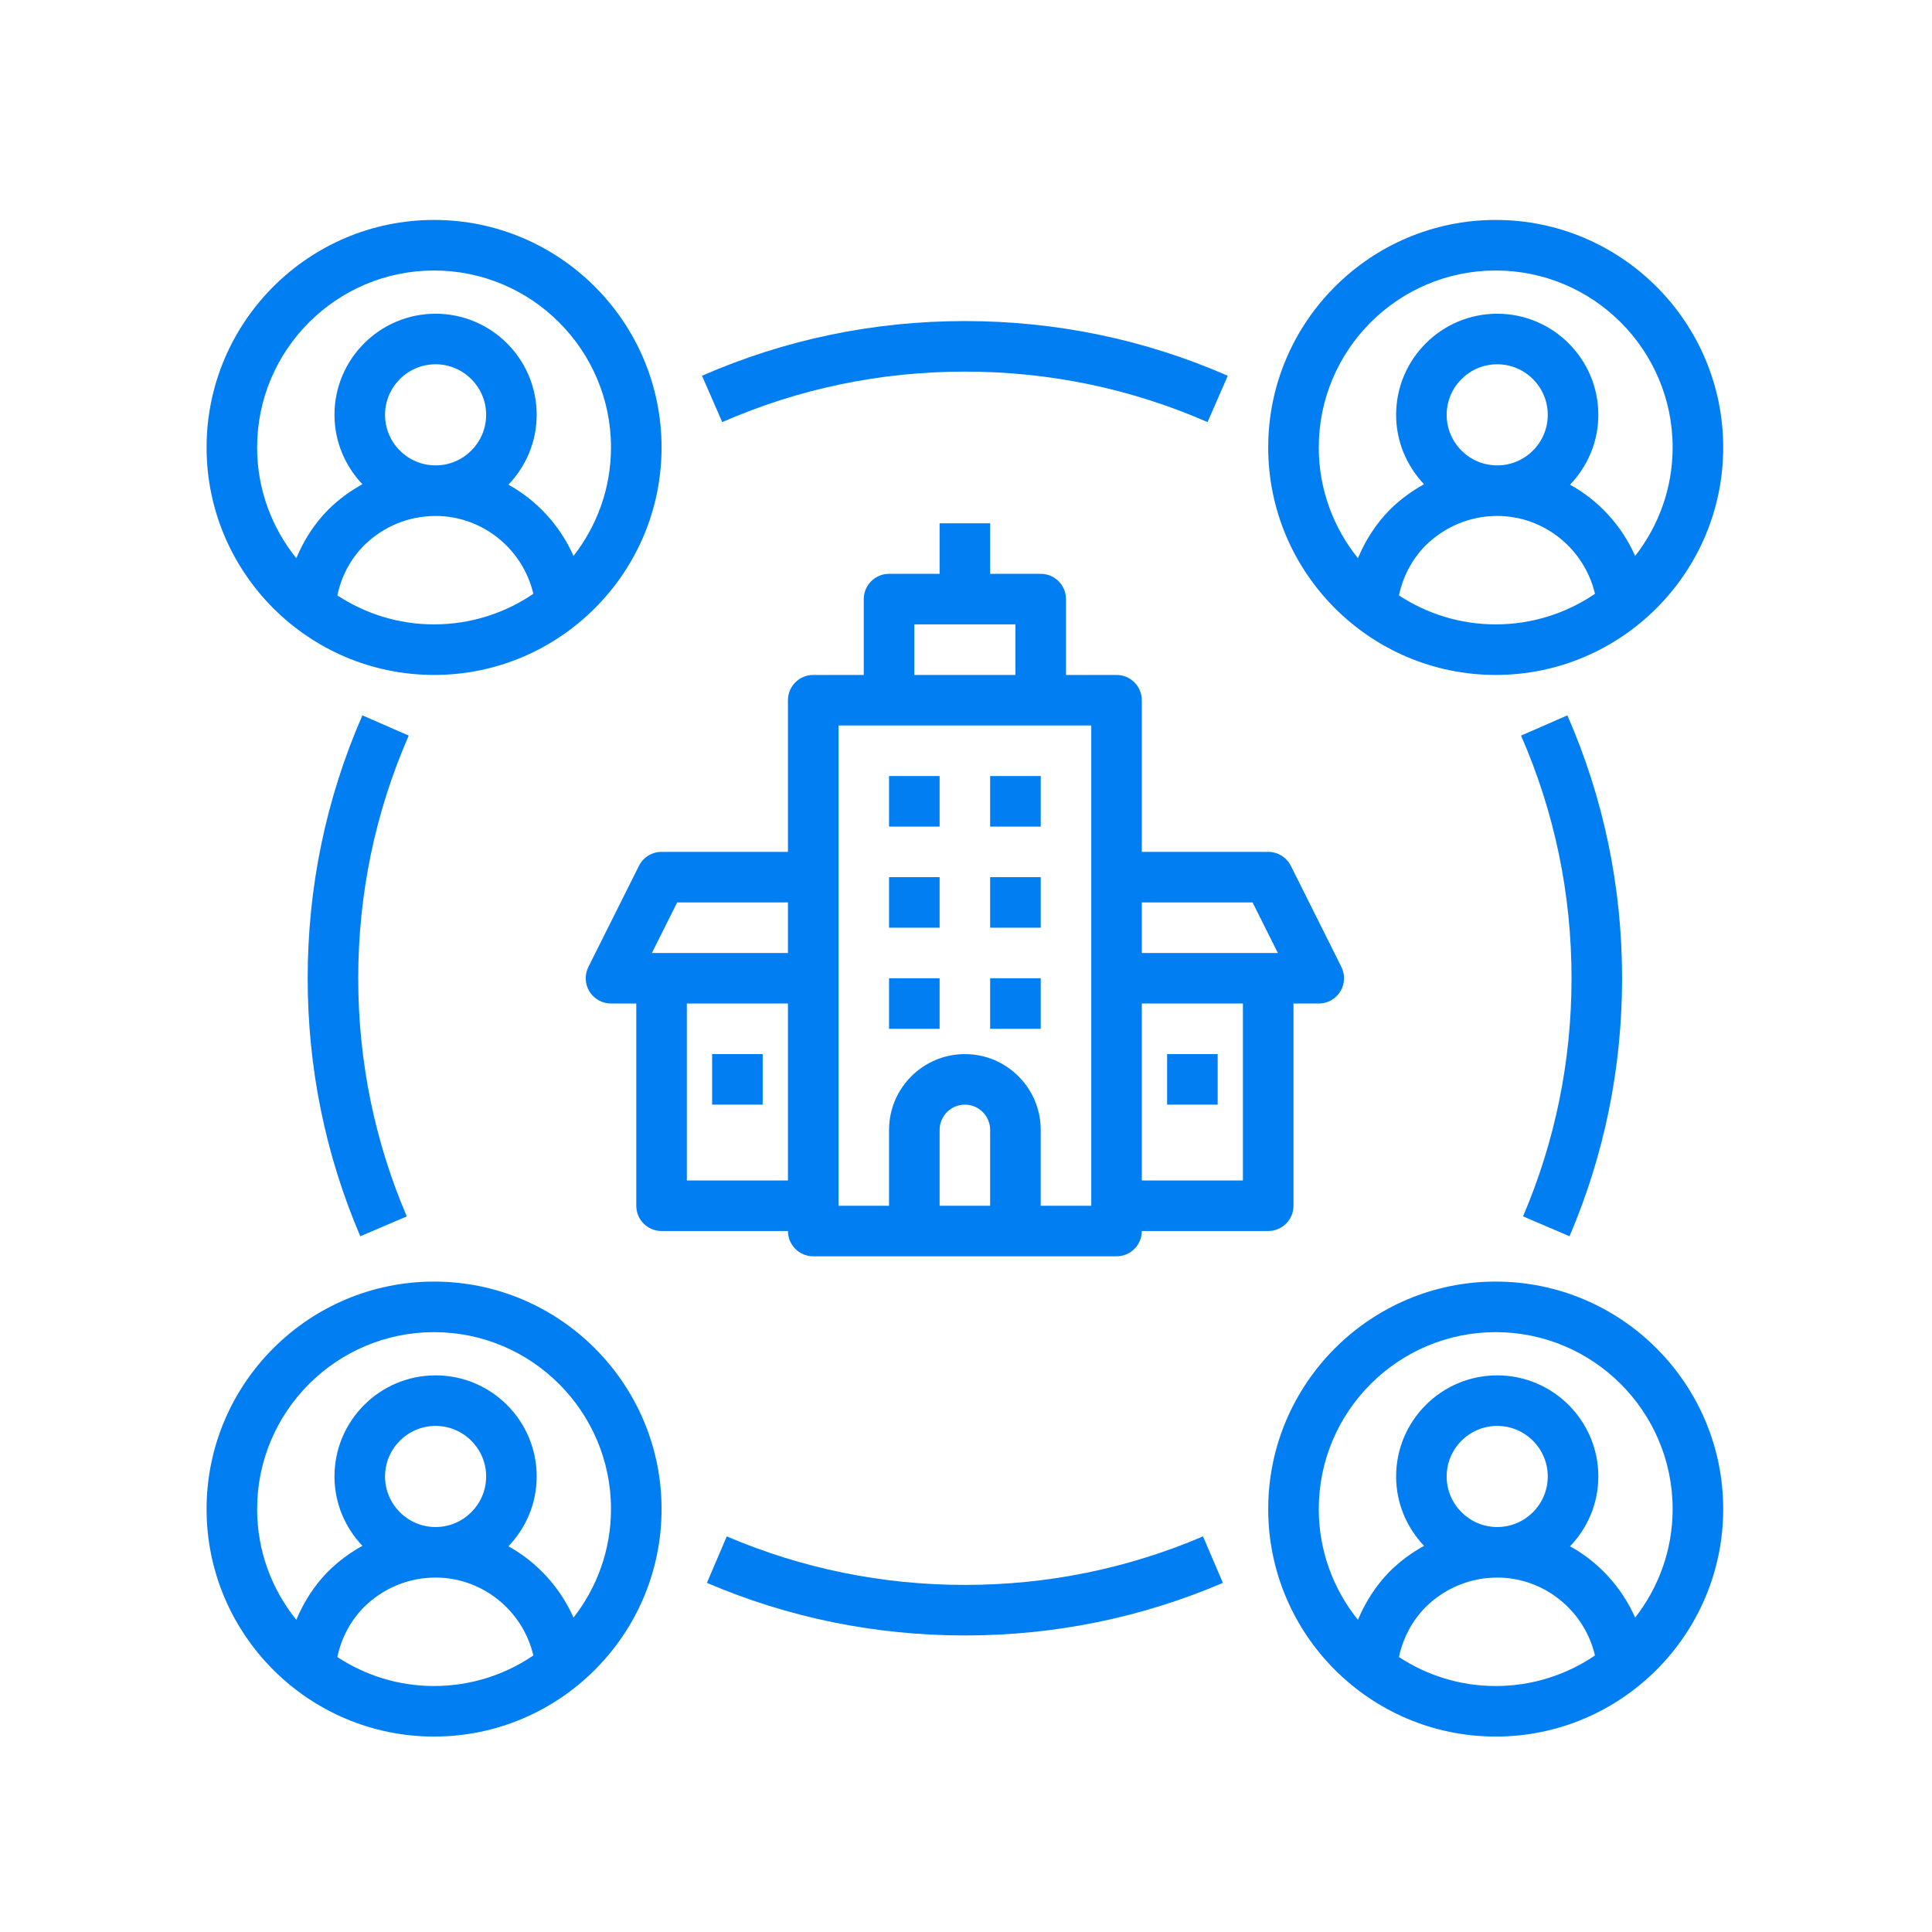
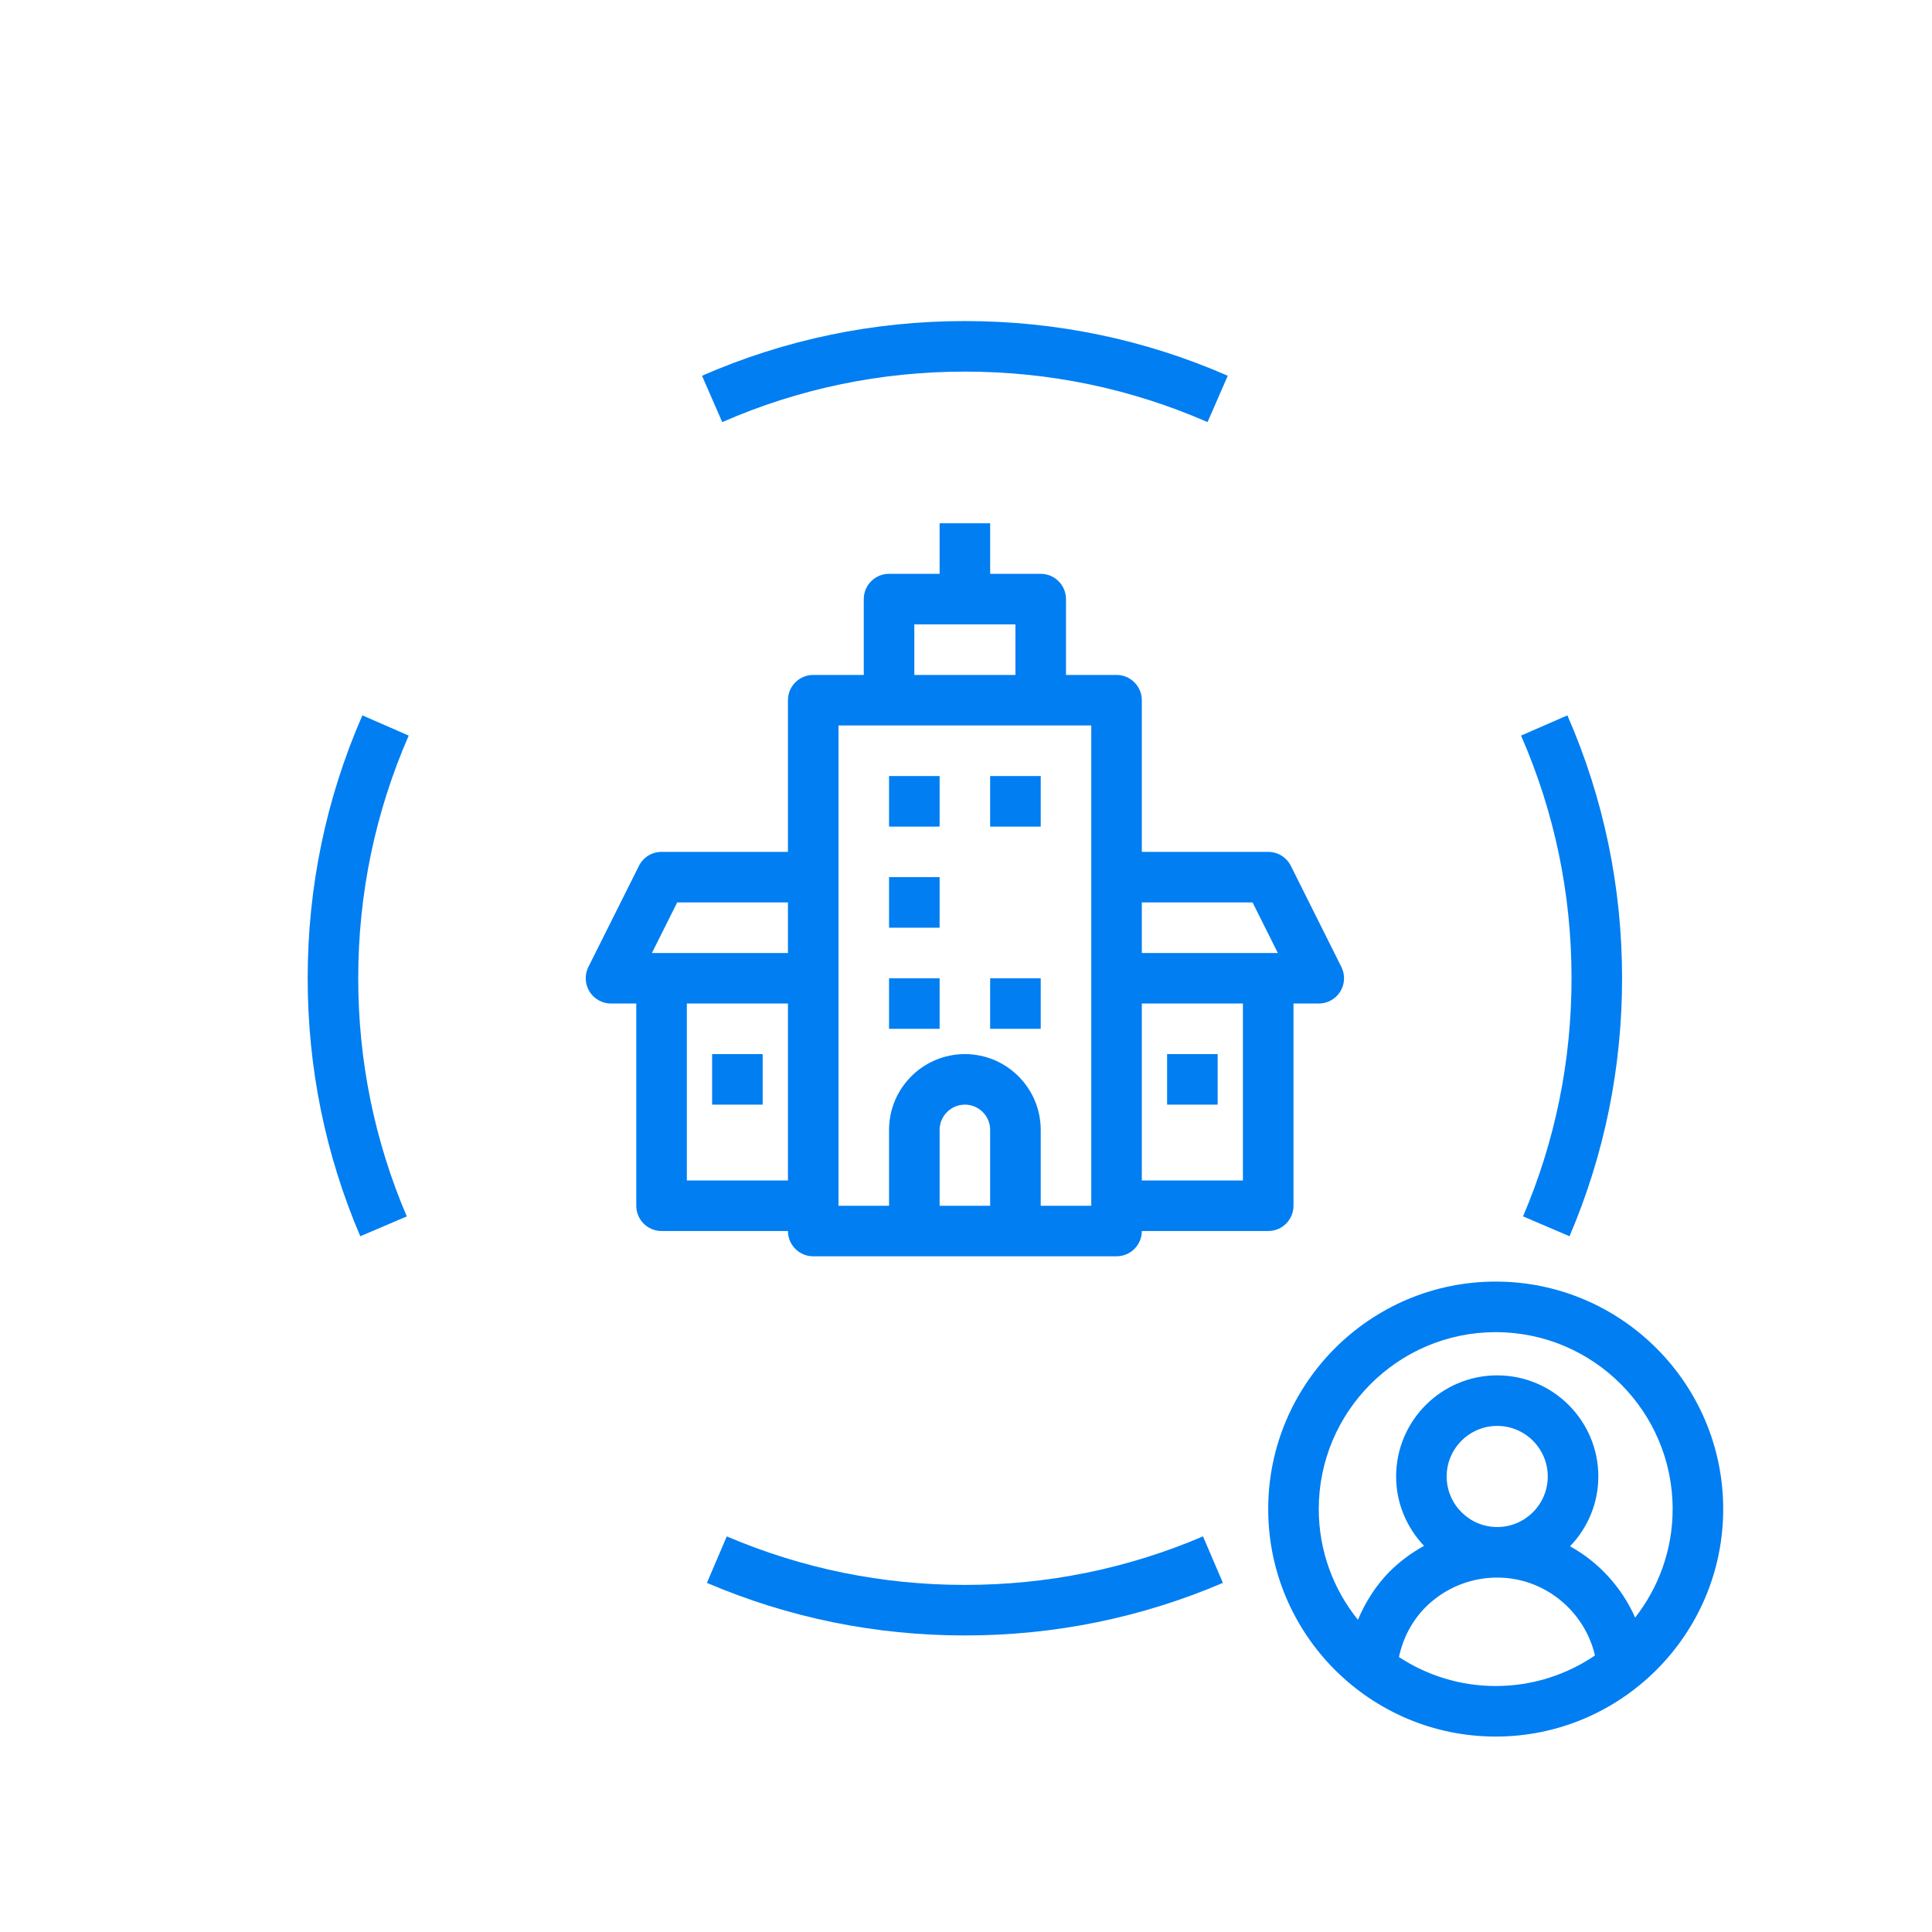
<svg xmlns="http://www.w3.org/2000/svg" width="400" viewBox="0 0 300 300" height="400" preserveAspectRatio="xMidYMid meet">
  <defs>
    <clipPath id="b868db14d2">
      <path d="M 196 34.152 L 267.578 34.152 L 267.578 105 L 196 105 Z M 196 34.152 " clip-rule="nonzero" />
    </clipPath>
    <clipPath id="c700894d5f">
      <path d="M 196 199 L 267.578 199 L 267.578 269.652 L 196 269.652 Z M 196 199 " clip-rule="nonzero" />
    </clipPath>
    <clipPath id="0dfbd5467a">
-       <path d="M 32.078 34.152 L 103 34.152 L 103 105 L 32.078 105 Z M 32.078 34.152 " clip-rule="nonzero" />
-     </clipPath>
+       </clipPath>
    <clipPath id="ba924b9056">
      <path d="M 32.078 199 L 103 199 L 103 269.652 L 32.078 269.652 Z M 32.078 199 " clip-rule="nonzero" />
    </clipPath>
  </defs>
  <g clip-path="url(#b868db14d2)">
-     <path fill="#007ef2" d="M 232.25 34.152 C 212.777 34.152 196.926 50.004 196.926 69.48 C 196.926 88.953 212.777 104.805 232.25 104.805 C 251.727 104.805 267.578 88.953 267.578 69.48 C 267.578 50.004 251.727 34.152 232.25 34.152 Z M 217.23 92.457 C 217.848 89.535 219.238 86.859 221.355 84.711 C 224.355 81.75 228.309 80.117 232.492 80.117 C 239.777 80.117 246.031 85.238 247.668 92.207 C 243.27 95.199 237.961 96.953 232.25 96.953 C 226.711 96.953 221.551 95.289 217.23 92.457 Z M 224.637 64.414 C 224.637 60.086 228.156 56.566 232.488 56.566 C 236.816 56.566 240.336 60.086 240.336 64.414 C 240.336 68.746 236.816 72.266 232.488 72.266 C 228.156 72.266 224.637 68.746 224.637 64.414 Z M 253.906 86.328 C 251.809 81.605 248.254 77.73 243.797 75.258 C 246.504 72.434 248.188 68.625 248.188 64.414 C 248.188 55.758 241.145 48.715 232.488 48.715 C 223.828 48.715 216.789 55.758 216.789 64.414 C 216.789 68.598 218.457 72.375 221.125 75.191 C 219.207 76.25 217.406 77.566 215.797 79.16 C 213.633 81.359 212.016 83.918 210.859 86.68 C 207.066 81.969 204.777 75.992 204.777 69.48 C 204.777 54.328 217.102 42.004 232.25 42.004 C 247.402 42.004 259.727 54.328 259.727 69.48 C 259.727 75.828 257.539 81.668 253.906 86.328 Z M 253.906 86.328 " fill-opacity="1" fill-rule="nonzero" />
-   </g>
+     </g>
  <g clip-path="url(#c700894d5f)">
    <path fill="#007ef2" d="M 232.25 199.004 C 212.777 199.004 196.926 214.852 196.926 234.328 C 196.926 253.805 212.777 269.652 232.25 269.652 C 251.727 269.652 267.578 253.805 267.578 234.328 C 267.578 214.852 251.727 199.004 232.25 199.004 Z M 217.23 257.305 C 217.848 254.387 219.238 251.707 221.355 249.562 C 224.355 246.598 228.309 244.965 232.492 244.965 C 239.777 244.965 246.031 250.086 247.668 257.059 C 243.27 260.051 237.961 261.805 232.25 261.805 C 226.711 261.805 221.551 260.141 217.23 257.305 Z M 224.637 229.266 C 224.637 224.938 228.156 221.414 232.488 221.414 C 236.816 221.414 240.336 224.938 240.336 229.266 C 240.336 233.594 236.816 237.117 232.488 237.117 C 228.156 237.117 224.637 233.594 224.637 229.266 Z M 253.906 251.18 C 251.809 246.457 248.254 242.578 243.797 240.105 C 246.504 237.285 248.188 233.473 248.188 229.266 C 248.188 220.605 241.145 213.566 232.488 213.566 C 223.828 213.566 216.789 220.605 216.789 229.266 C 216.789 233.445 218.457 237.227 221.125 240.039 C 219.207 241.098 217.406 242.418 215.797 244.012 C 213.633 246.211 212.016 248.77 210.859 251.527 C 207.066 246.816 204.777 240.84 204.777 234.328 C 204.777 219.18 217.102 206.855 232.25 206.855 C 247.402 206.855 259.727 219.18 259.727 234.328 C 259.727 240.68 257.539 246.52 253.906 251.18 Z M 253.906 251.18 " fill-opacity="1" fill-rule="nonzero" />
  </g>
  <g clip-path="url(#0dfbd5467a)">
    <path fill="#007ef2" d="M 102.727 69.48 C 102.727 50.004 86.879 34.152 67.402 34.152 C 47.926 34.152 32.078 50.004 32.078 69.48 C 32.078 88.953 47.926 104.805 67.402 104.805 C 86.879 104.805 102.727 88.953 102.727 69.48 Z M 52.383 92.457 C 52.996 89.535 54.387 86.859 56.508 84.711 C 59.504 81.75 63.457 80.117 67.641 80.117 C 74.926 80.117 81.184 85.238 82.82 92.207 C 78.418 95.199 73.113 96.953 67.402 96.953 C 61.859 96.953 56.703 95.289 52.383 92.457 Z M 59.789 64.414 C 59.789 60.086 63.309 56.566 67.637 56.566 C 71.965 56.566 75.488 60.086 75.488 64.414 C 75.488 68.746 71.965 72.266 67.637 72.266 C 63.309 72.266 59.789 68.746 59.789 64.414 Z M 39.926 69.48 C 39.926 54.328 52.25 42.004 67.402 42.004 C 82.551 42.004 94.875 54.328 94.875 69.48 C 94.875 75.828 92.691 81.668 89.055 86.328 C 86.961 81.605 83.402 77.73 78.945 75.258 C 81.652 72.434 83.336 68.625 83.336 64.414 C 83.336 55.758 76.297 48.715 67.637 48.715 C 58.98 48.715 51.938 55.758 51.938 64.414 C 51.938 68.598 53.605 72.375 56.273 75.191 C 54.355 76.25 52.559 77.566 50.949 79.16 C 48.781 81.359 47.164 83.918 46.012 86.68 C 42.215 81.969 39.926 75.992 39.926 69.48 Z M 39.926 69.48 " fill-opacity="1" fill-rule="nonzero" />
  </g>
  <g clip-path="url(#ba924b9056)">
-     <path fill="#007ef2" d="M 67.402 269.652 C 86.879 269.652 102.727 253.805 102.727 234.328 C 102.727 214.852 86.879 199.004 67.402 199.004 C 47.926 199.004 32.078 214.852 32.078 234.328 C 32.078 253.805 47.926 269.652 67.402 269.652 Z M 52.383 257.305 C 52.996 254.387 54.387 251.707 56.508 249.562 C 59.504 246.598 63.457 244.965 67.641 244.965 C 74.926 244.965 81.184 250.086 82.82 257.059 C 78.418 260.051 73.113 261.805 67.402 261.805 C 61.859 261.805 56.703 260.141 52.383 257.305 Z M 59.789 229.266 C 59.789 224.938 63.309 221.414 67.637 221.414 C 71.965 221.414 75.488 224.938 75.488 229.266 C 75.488 233.594 71.965 237.117 67.637 237.117 C 63.309 237.117 59.789 233.594 59.789 229.266 Z M 67.402 206.855 C 82.551 206.855 94.875 219.18 94.875 234.328 C 94.875 240.68 92.691 246.52 89.055 251.18 C 86.961 246.457 83.402 242.578 78.945 240.105 C 81.652 237.285 83.336 233.473 83.336 229.266 C 83.336 220.605 76.297 213.566 67.637 213.566 C 58.98 213.566 51.938 220.605 51.938 229.266 C 51.938 233.445 53.605 237.227 56.273 240.039 C 54.355 241.098 52.559 242.418 50.949 244.012 C 48.781 246.211 47.164 248.77 46.012 251.527 C 42.215 246.816 39.926 240.84 39.926 234.328 C 39.926 219.18 52.25 206.855 67.402 206.855 Z M 67.402 206.855 " fill-opacity="1" fill-rule="nonzero" />
-   </g>
+     </g>
  <path fill="#007ef2" d="M 187.508 65.543 L 190.648 58.348 C 177.75 52.711 164.016 49.855 149.828 49.855 C 135.637 49.855 121.906 52.711 109.008 58.348 L 112.148 65.543 C 124.051 60.34 136.73 57.703 149.828 57.703 C 162.926 57.703 175.602 60.34 187.508 65.543 Z M 187.508 65.543 " fill-opacity="1" fill-rule="nonzero" />
  <path fill="#007ef2" d="M 56.27 111.082 C 50.633 123.98 47.777 137.715 47.777 151.902 C 47.777 165.805 50.523 179.289 55.945 191.965 L 63.164 188.883 C 58.164 177.18 55.625 164.742 55.625 151.902 C 55.625 138.805 58.266 126.129 63.465 114.223 Z M 56.27 111.082 " fill-opacity="1" fill-rule="nonzero" />
  <path fill="#007ef2" d="M 186.801 238.57 C 175.105 243.566 162.664 246.105 149.828 246.105 C 136.988 246.105 124.551 243.566 112.852 238.57 L 109.77 245.789 C 122.445 251.207 135.926 253.953 149.828 253.953 C 163.73 253.953 177.207 251.207 189.891 245.789 Z M 186.801 238.57 " fill-opacity="1" fill-rule="nonzero" />
  <path fill="#007ef2" d="M 243.715 191.965 C 249.129 179.285 251.875 165.805 251.875 151.902 C 251.875 137.715 249.02 123.98 243.383 111.082 L 236.188 114.223 C 241.391 126.125 244.027 138.801 244.027 151.902 C 244.027 164.742 241.492 177.18 236.496 188.879 Z M 243.715 191.965 " fill-opacity="1" fill-rule="nonzero" />
  <path fill="#007ef2" d="M 200.852 187.23 L 200.852 155.828 L 204.777 155.828 C 206.141 155.828 207.398 155.121 208.117 153.969 C 208.832 152.809 208.898 151.367 208.289 150.148 L 200.441 134.449 C 199.773 133.117 198.414 132.277 196.926 132.277 L 177.301 132.277 L 177.301 108.73 C 177.301 106.562 175.543 104.805 173.375 104.805 L 165.527 104.805 L 165.527 93.027 C 165.527 90.863 163.77 89.105 161.602 89.105 L 153.75 89.105 L 153.75 81.254 L 145.902 81.254 L 145.902 89.105 L 138.051 89.105 C 135.887 89.105 134.125 90.863 134.125 93.027 L 134.125 104.805 L 126.277 104.805 C 124.109 104.805 122.352 106.562 122.352 108.73 L 122.352 132.277 L 102.727 132.277 C 101.238 132.277 99.883 133.117 99.215 134.449 L 91.363 150.148 C 90.754 151.367 90.824 152.809 91.535 153.969 C 92.254 155.121 93.516 155.828 94.875 155.828 L 98.801 155.828 L 98.801 187.23 C 98.801 189.395 100.559 191.152 102.727 191.152 L 122.352 191.152 C 122.352 193.32 124.109 195.078 126.277 195.078 L 173.375 195.078 C 175.543 195.078 177.301 193.32 177.301 191.152 L 196.926 191.152 C 199.094 191.152 200.852 189.395 200.852 187.23 Z M 105.152 140.129 L 122.352 140.129 L 122.352 147.98 L 101.227 147.98 Z M 106.652 183.305 L 106.652 155.828 L 122.352 155.828 L 122.352 183.305 Z M 141.977 96.953 L 157.676 96.953 L 157.676 104.805 L 141.977 104.805 Z M 153.75 187.23 L 145.902 187.23 L 145.902 175.453 C 145.902 173.293 147.664 171.527 149.828 171.527 C 151.988 171.527 153.75 173.293 153.75 175.453 Z M 169.453 187.23 L 161.602 187.23 L 161.602 175.453 C 161.602 168.961 156.32 163.68 149.828 163.68 C 143.336 163.68 138.051 168.961 138.051 175.453 L 138.051 187.23 L 130.203 187.23 L 130.203 112.652 L 169.453 112.652 Z M 194.5 140.129 L 198.426 147.98 L 177.301 147.98 L 177.301 140.129 Z M 177.301 183.305 L 177.301 155.828 L 193 155.828 L 193 183.305 Z M 177.301 183.305 " fill-opacity="1" fill-rule="nonzero" />
  <path fill="#007ef2" d="M 138.051 120.504 L 145.902 120.504 L 145.902 128.355 L 138.051 128.355 Z M 138.051 120.504 " fill-opacity="1" fill-rule="nonzero" />
  <path fill="#007ef2" d="M 138.051 136.203 L 145.902 136.203 L 145.902 144.055 L 138.051 144.055 Z M 138.051 136.203 " fill-opacity="1" fill-rule="nonzero" />
  <path fill="#007ef2" d="M 138.051 151.902 L 145.902 151.902 L 145.902 159.754 L 138.051 159.754 Z M 138.051 151.902 " fill-opacity="1" fill-rule="nonzero" />
  <path fill="#007ef2" d="M 153.75 120.504 L 161.602 120.504 L 161.602 128.355 L 153.75 128.355 Z M 153.75 120.504 " fill-opacity="1" fill-rule="nonzero" />
-   <path fill="#007ef2" d="M 153.75 136.203 L 161.602 136.203 L 161.602 144.055 L 153.75 144.055 Z M 153.75 136.203 " fill-opacity="1" fill-rule="nonzero" />
  <path fill="#007ef2" d="M 153.75 151.902 L 161.602 151.902 L 161.602 159.754 L 153.75 159.754 Z M 153.75 151.902 " fill-opacity="1" fill-rule="nonzero" />
  <path fill="#007ef2" d="M 181.227 163.68 L 189.078 163.68 L 189.078 171.527 L 181.227 171.527 Z M 181.227 163.68 " fill-opacity="1" fill-rule="nonzero" />
  <path fill="#007ef2" d="M 110.578 163.68 L 118.426 163.68 L 118.426 171.527 L 110.578 171.527 Z M 110.578 163.68 " fill-opacity="1" fill-rule="nonzero" />
</svg>